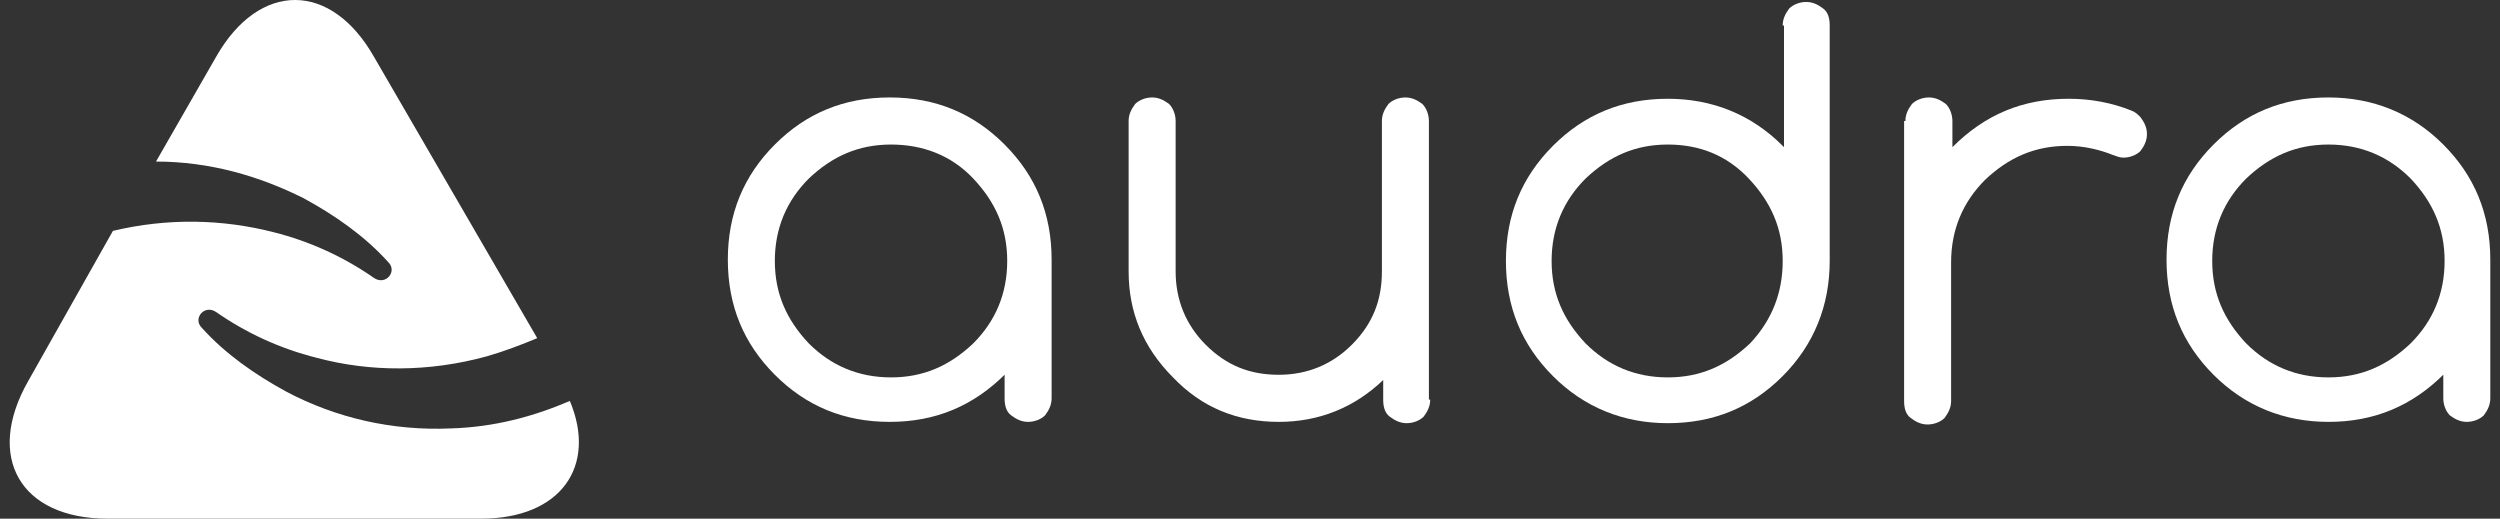
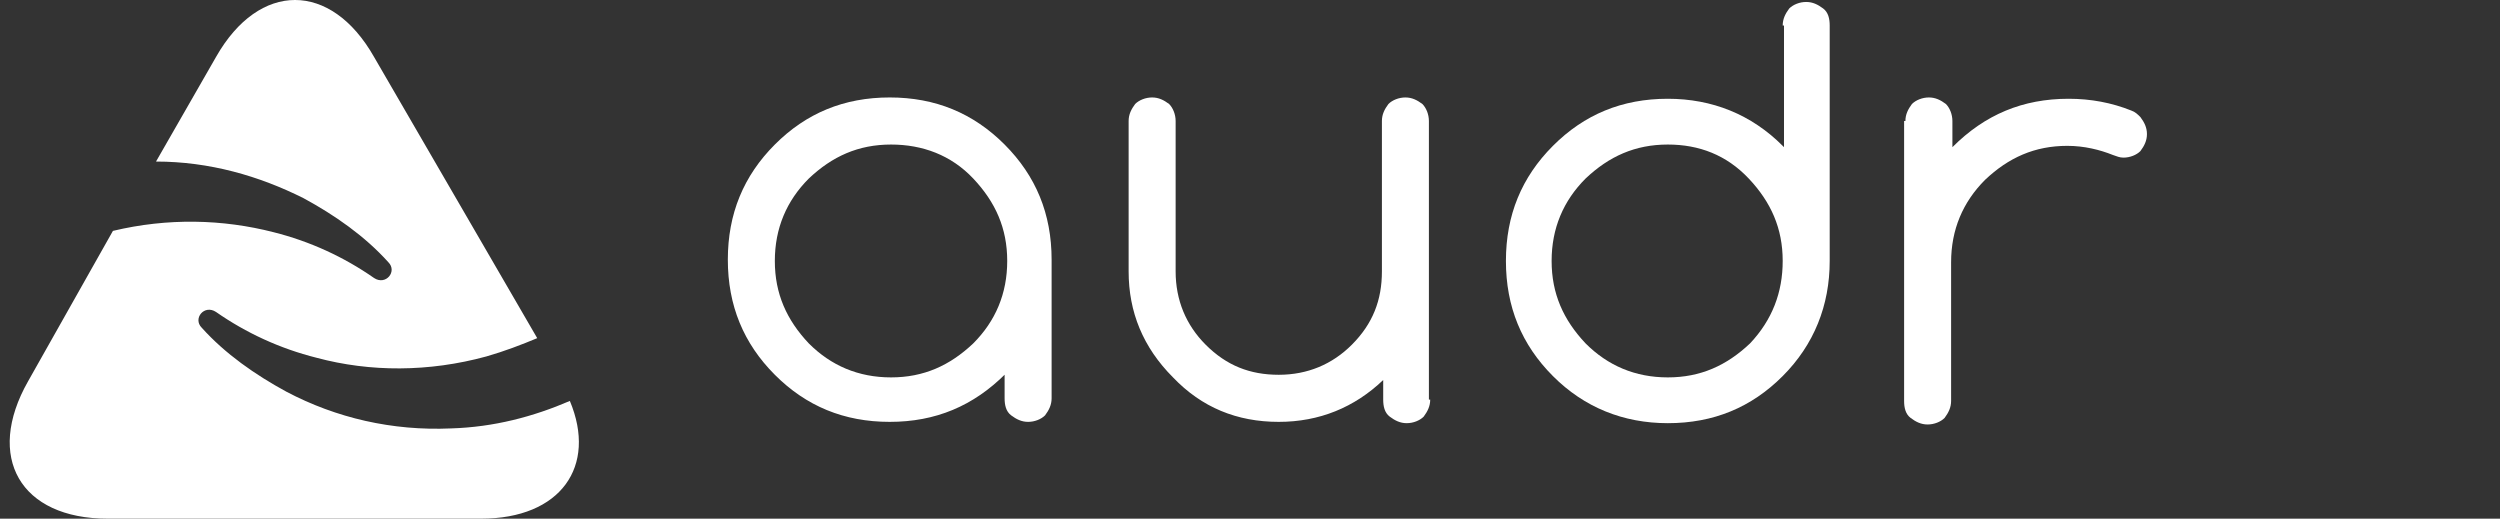
<svg xmlns="http://www.w3.org/2000/svg" width="241" height="50" viewBox="0 0 241 50" fill="none">
  <rect x="0" y="0" width="241" height="50" fill="#333333" stroke="none" />
  <path d="M27.624 37.768C24.604 36.129 21.709 34.111 19.444 31.589C18.563 30.706 19.695 29.319 20.828 30.076C23.723 32.093 26.995 33.606 30.519 34.489C35.679 35.876 41.342 35.876 46.88 34.363C48.642 33.859 50.278 33.228 51.788 32.598L36.056 5.485C31.903 -1.829 24.981 -1.829 20.828 5.485L15.039 15.574C20.199 15.574 24.981 16.961 29.26 19.105C32.281 20.744 35.175 22.762 37.441 25.284C38.322 26.166 37.189 27.554 36.056 26.797C33.162 24.779 29.89 23.266 26.366 22.383C21.457 21.122 16.171 20.996 10.886 22.257L2.705 36.759C-1.448 44.073 1.95 50 10.382 50H46.376C54.054 50 57.578 44.956 54.934 38.651C51.411 40.164 47.635 41.173 43.482 41.299C37.818 41.551 32.407 40.29 27.624 37.768Z" fill="white" />
  <path d="M96.97 36.002C93.823 39.155 90.174 40.668 85.769 40.668C81.364 40.668 77.714 39.155 74.694 36.129C71.673 33.102 70.163 29.445 70.163 25.031C70.163 20.618 71.673 16.961 74.694 13.934C77.714 10.908 81.364 9.395 85.769 9.395C90.174 9.395 93.823 10.908 96.844 13.934C99.865 16.961 101.375 20.618 101.375 25.031V38.398C101.375 39.029 101.123 39.533 100.746 40.038C100.368 40.416 99.739 40.668 99.109 40.668C98.48 40.668 97.977 40.416 97.473 40.038C96.97 39.659 96.844 39.029 96.844 38.398V36.002H96.97ZM85.895 13.934C82.748 13.934 80.231 15.069 77.966 17.213C75.826 19.357 74.694 22.005 74.694 25.157C74.694 28.31 75.826 30.832 77.966 33.102C80.106 35.246 82.748 36.381 85.895 36.381C89.041 36.381 91.558 35.246 93.823 33.102C95.963 30.958 97.096 28.31 97.096 25.157C97.096 22.005 95.963 19.483 93.823 17.213C91.684 14.943 88.915 13.934 85.895 13.934Z" fill="white" />
  <path d="M137.872 38.524C137.872 39.155 137.62 39.659 137.243 40.164C136.865 40.542 136.236 40.794 135.607 40.794C134.977 40.794 134.474 40.542 133.971 40.164C133.467 39.785 133.341 39.155 133.341 38.524V36.633C130.573 39.281 127.174 40.668 123.273 40.668C119.246 40.668 115.848 39.281 113.079 36.381C110.184 33.48 108.8 30.076 108.8 26.166V11.664C108.8 11.034 109.052 10.53 109.429 10.025C109.807 9.647 110.436 9.395 111.065 9.395C111.694 9.395 112.198 9.647 112.701 10.025C113.079 10.403 113.331 11.034 113.331 11.664V26.166C113.331 28.94 114.337 31.337 116.225 33.228C118.239 35.246 120.504 36.129 123.273 36.129C126.042 36.129 128.433 35.12 130.321 33.228C132.334 31.21 133.216 28.94 133.216 26.166V11.664C133.216 11.034 133.467 10.53 133.845 10.025C134.222 9.647 134.852 9.395 135.481 9.395C136.11 9.395 136.613 9.647 137.117 10.025C137.495 10.403 137.746 11.034 137.746 11.664V38.524H137.872Z" fill="white" />
  <path d="M171.852 2.459C171.852 1.828 172.104 1.324 172.481 0.819C172.859 0.441 173.488 0.189 174.117 0.189C174.747 0.189 175.25 0.441 175.754 0.819C176.257 1.198 176.383 1.828 176.383 2.459V25.157C176.383 29.445 174.873 33.228 171.852 36.254C168.832 39.281 165.182 40.794 160.777 40.794C156.498 40.794 152.722 39.281 149.702 36.254C146.681 33.228 145.171 29.571 145.171 25.157C145.171 20.744 146.681 17.087 149.702 14.06C152.722 11.034 156.372 9.521 160.777 9.521C165.056 9.521 168.832 11.034 171.852 14.06L171.978 14.186V2.459H171.852ZM171.852 25.157C171.852 22.005 170.719 19.483 168.58 17.213C166.44 14.943 163.797 13.934 160.777 13.934C157.63 13.934 155.113 15.069 152.848 17.213C150.708 19.357 149.576 22.005 149.576 25.157C149.576 28.31 150.708 30.832 152.848 33.102C154.988 35.246 157.63 36.381 160.777 36.381C163.923 36.381 166.44 35.246 168.706 33.102C170.845 30.832 171.852 28.184 171.852 25.157Z" fill="white" />
  <path d="M183.681 11.664C183.681 11.034 183.933 10.53 184.312 10.025C184.689 9.647 185.318 9.395 185.947 9.395C186.576 9.395 187.081 9.647 187.584 10.025C187.961 10.403 188.212 11.034 188.212 11.664V14.187C191.358 11.034 195.009 9.521 199.414 9.521C201.552 9.521 203.566 9.899 205.455 10.656C205.832 10.782 206.083 11.034 206.335 11.286C206.714 11.79 206.966 12.295 206.966 12.925C206.966 13.556 206.714 14.06 206.335 14.565C205.958 14.943 205.329 15.195 204.7 15.195C204.323 15.195 204.069 15.069 203.692 14.943C202.435 14.439 200.924 14.06 199.289 14.06C196.141 14.06 193.624 15.195 191.358 17.339C189.22 19.483 188.087 22.131 188.087 25.284V38.651C188.087 39.281 187.835 39.785 187.458 40.29C187.081 40.668 186.45 40.92 185.821 40.92C185.192 40.92 184.689 40.668 184.186 40.29C183.681 39.911 183.556 39.281 183.556 38.651V11.664H183.681Z" fill="white" />
-   <path d="M235.66 36.002C232.514 39.155 228.865 40.668 224.46 40.668C220.18 40.668 216.406 39.155 213.384 36.129C210.364 33.102 208.854 29.445 208.854 25.031C208.854 20.618 210.364 16.961 213.384 13.934C216.406 10.908 220.055 9.395 224.46 9.395C228.74 9.395 232.514 10.908 235.534 13.934C238.554 16.961 240.065 20.618 240.065 25.031V38.398C240.065 39.029 239.814 39.533 239.437 40.038C239.059 40.416 238.429 40.668 237.8 40.668C237.171 40.668 236.668 40.416 236.163 40.038C235.786 39.659 235.534 39.029 235.534 38.398V36.002H235.66ZM224.46 13.934C221.314 13.934 218.797 15.069 216.531 17.213C214.392 19.357 213.258 22.005 213.258 25.157C213.258 28.31 214.392 30.832 216.531 33.102C218.669 35.246 221.314 36.381 224.46 36.381C227.606 36.381 230.123 35.246 232.388 33.102C234.528 30.958 235.66 28.31 235.66 25.157C235.66 22.005 234.528 19.483 232.388 17.213C230.249 15.069 227.606 13.934 224.46 13.934Z" fill="white" />
</svg>